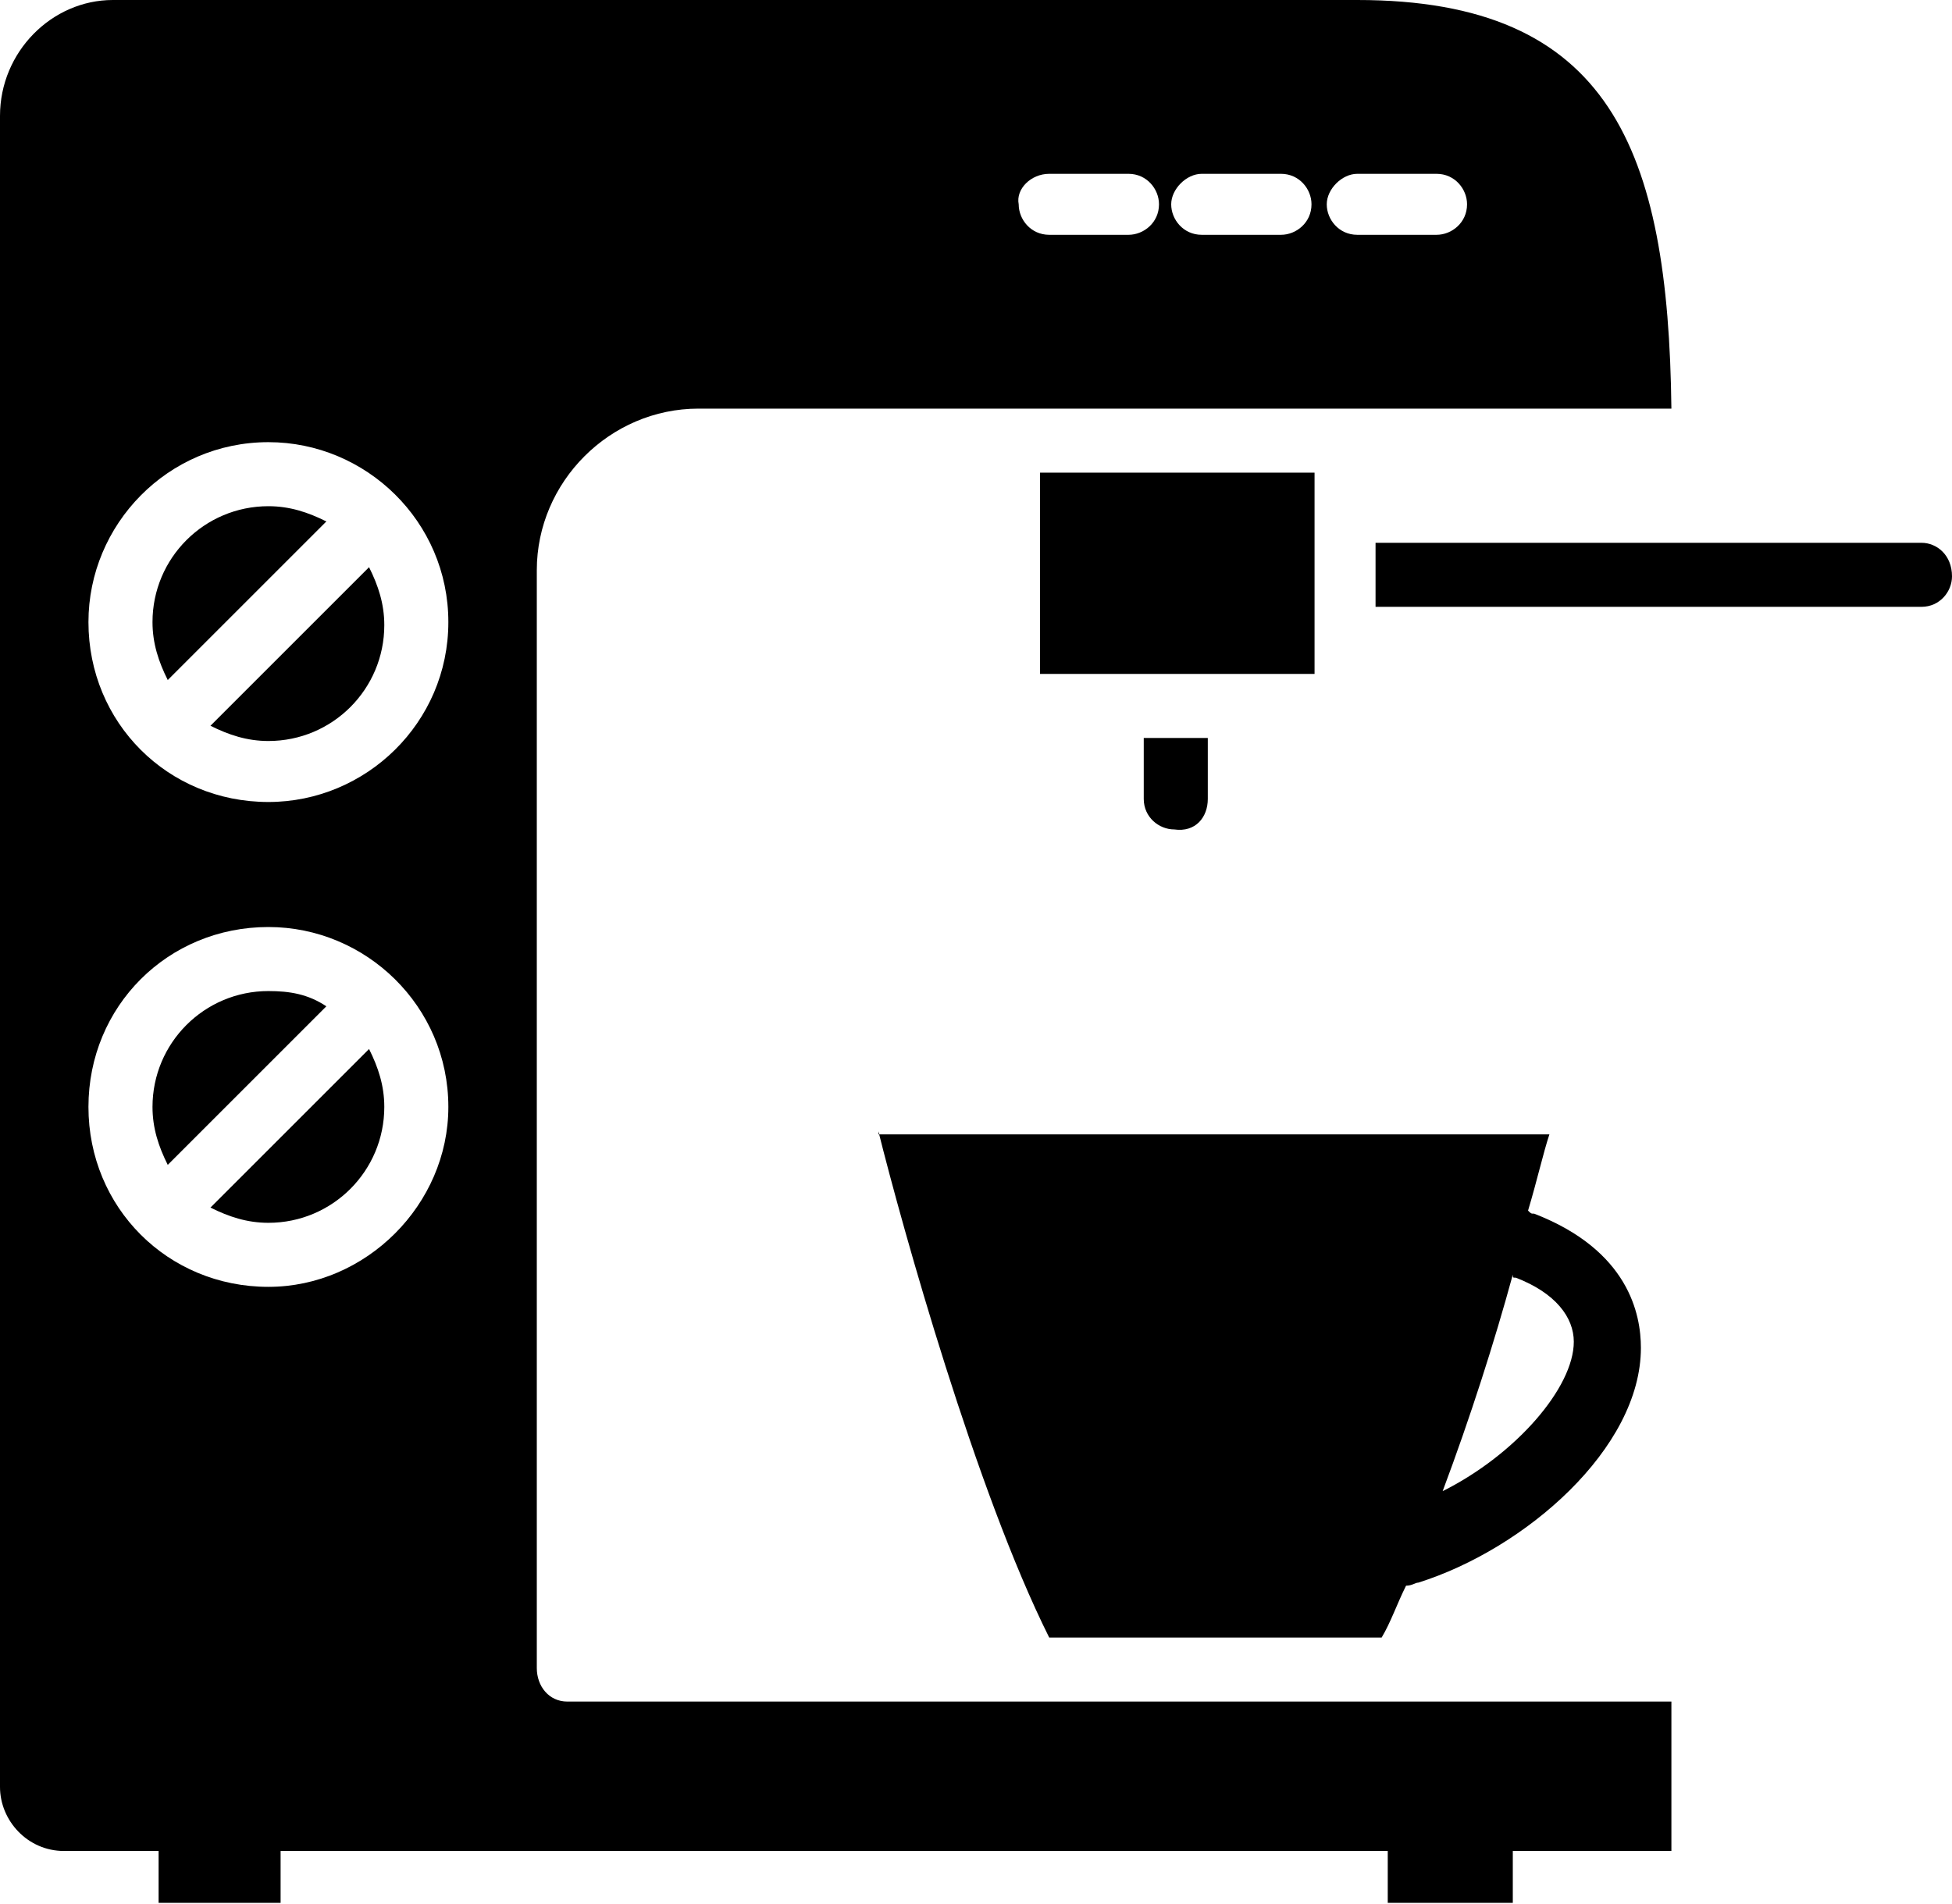
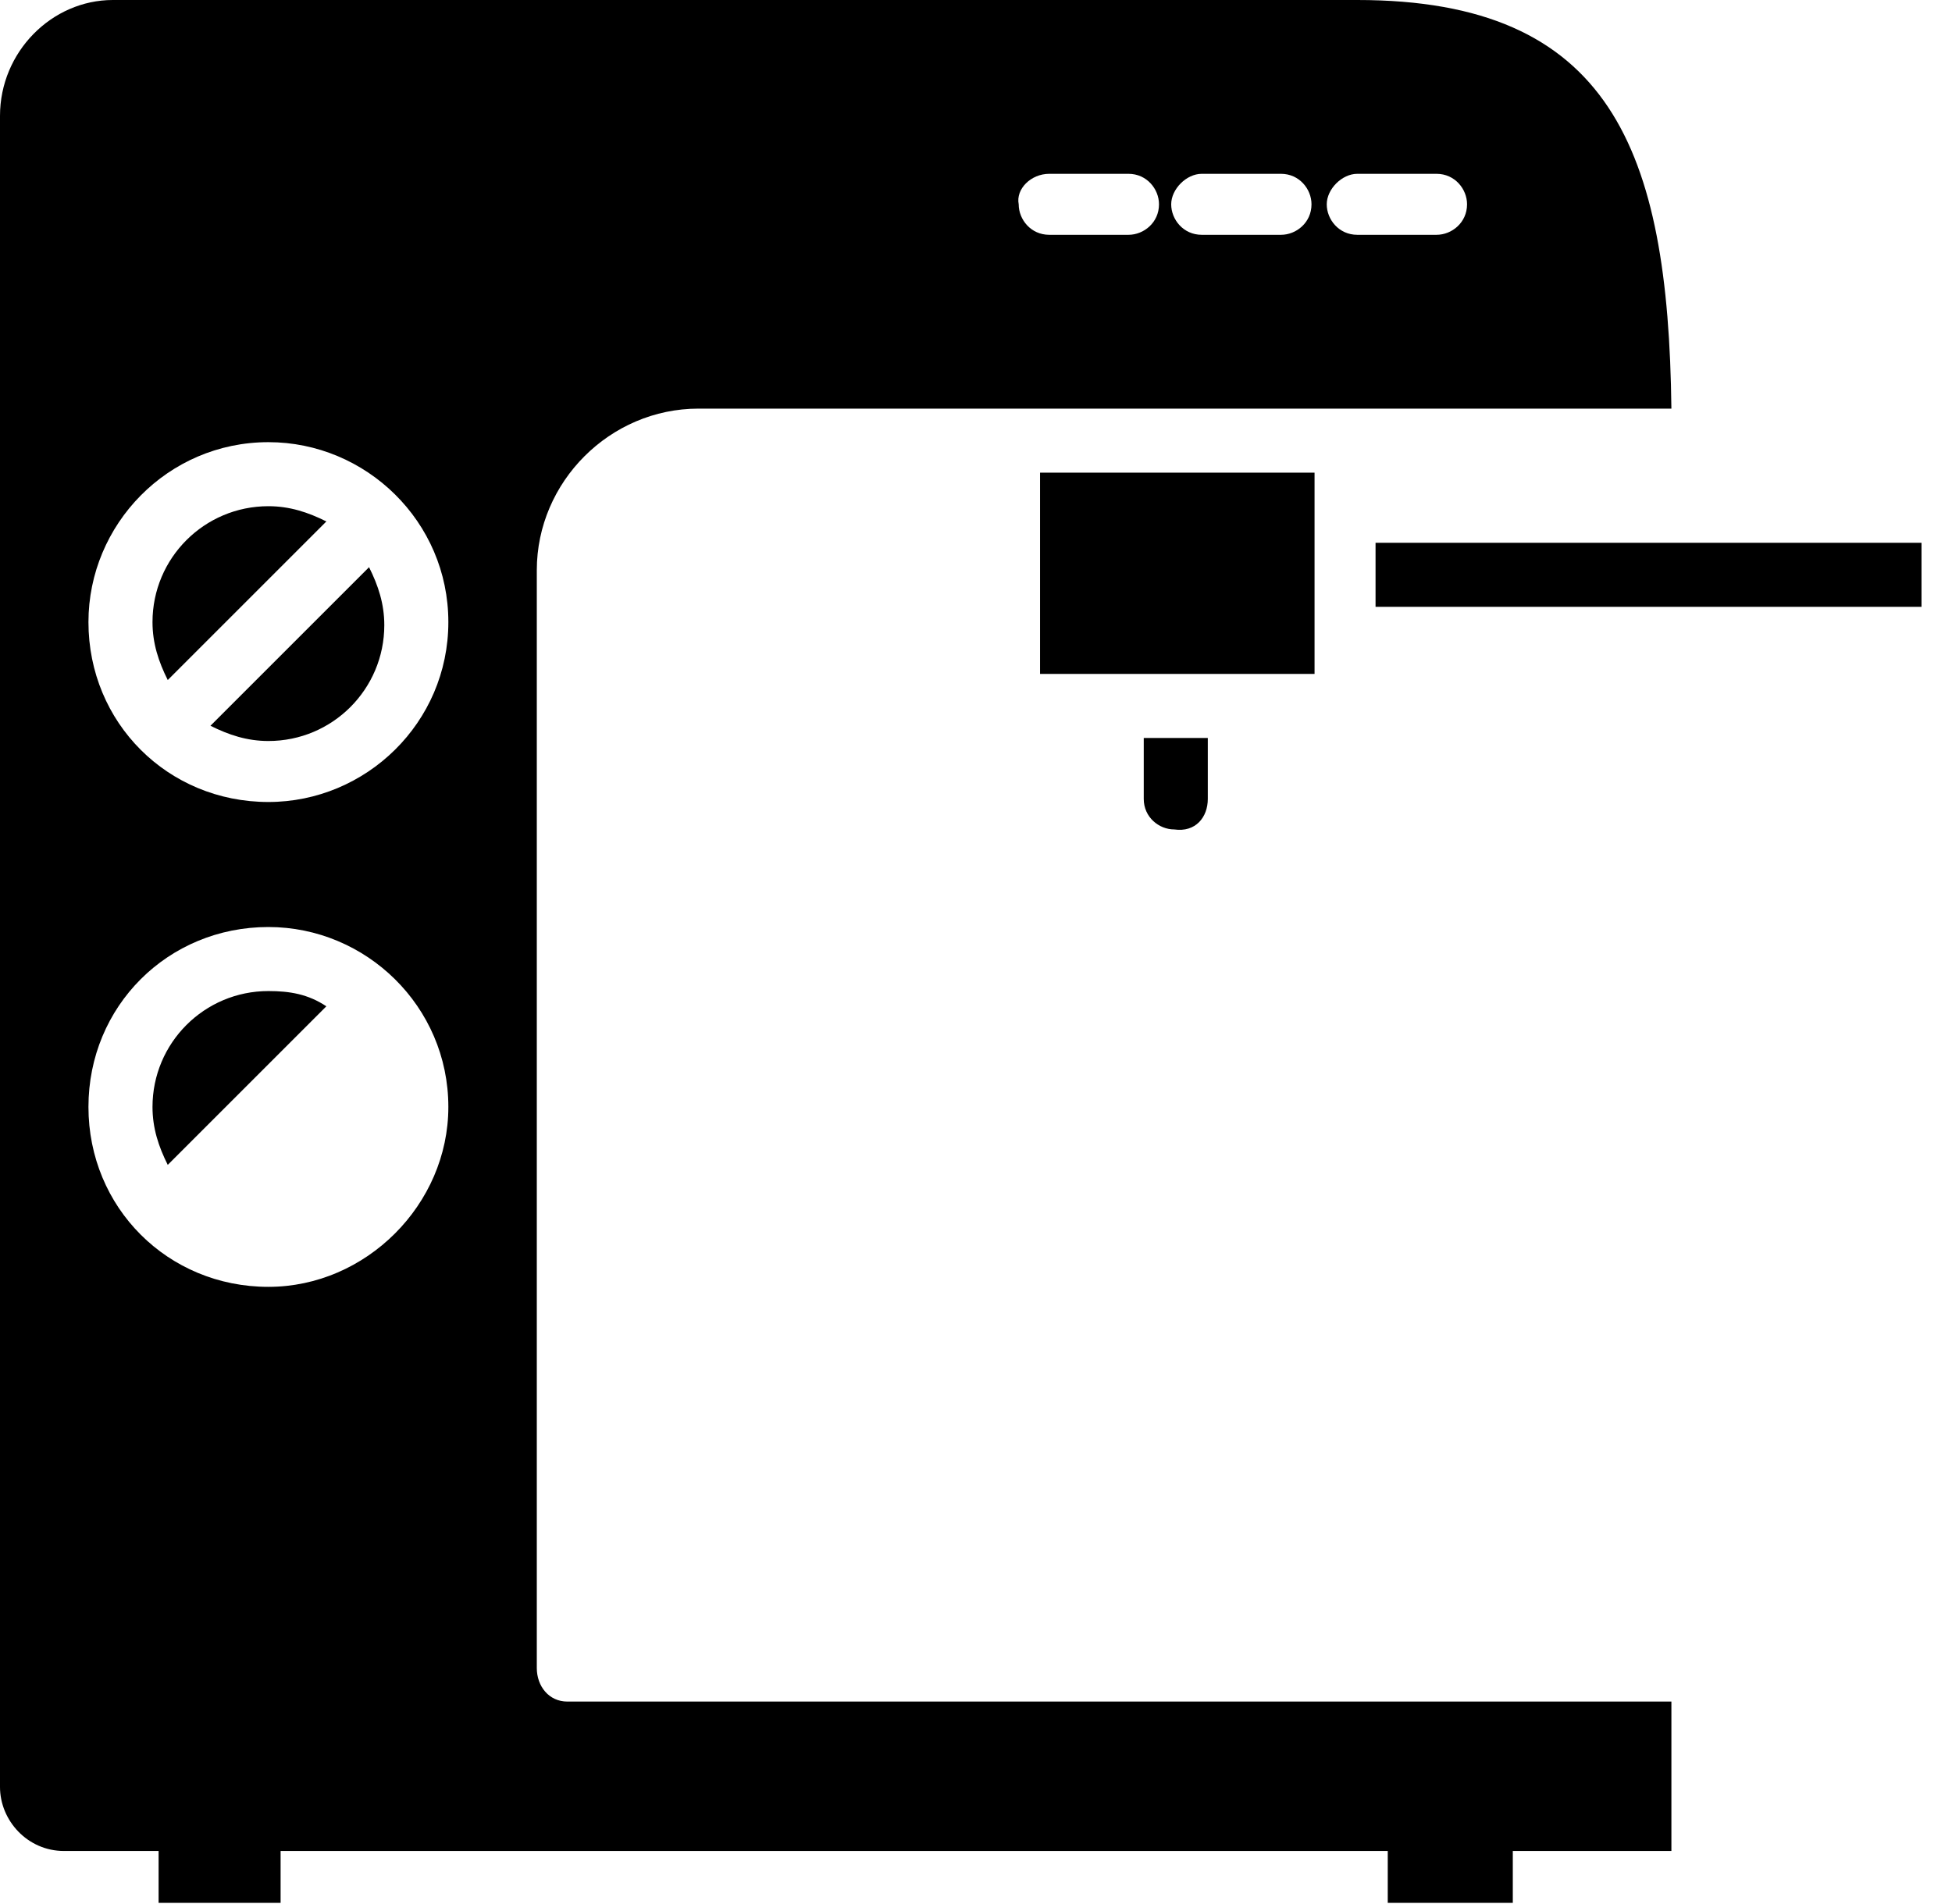
<svg xmlns="http://www.w3.org/2000/svg" id="Layer_1" viewBox="0 0.8 64 62.43">
  <g>
    <path d="m17.6 55.5v-36c0-2.9 2.4-5.3 5.3-5.3h31.9c-.1-8.5-2-13.4-10.3-13.4h-40.8c-2 0-3.7 1.7-3.7 3.8v54.8c0 1.1.9 2.1 2.1 2.1h3.1v1.7h4v-1.7h36.3v1.7h4.1v-1.7h5.2v-4.9h-36.2c-.6 0-1-.5-1-1.1zm26.9-49h2.6c.6 0 1 .5 1 1 0 .6-.5 1-1 1h-2.6c-.6 0-1-.5-1-1s.5-1 1-1zm-5.1 0h2.6c.6 0 1 .5 1 1 0 .6-.5 1-1 1h-2.6c-.6 0-1-.5-1-1s.5-1 1-1zm-5 0h2.6c.6 0 1 .5 1 1 0 .6-.5 1-1 1h-2.6c-.6 0-1-.5-1-1-.1-.5.4-1 1-1zm-25.6 36.5c-3.3 0-5.9-2.6-5.9-5.9s2.6-5.9 5.9-5.9c3.2 0 5.9 2.6 5.9 5.9 0 3.2-2.7 5.9-5.9 5.9zm0-15.9c-3.3 0-5.9-2.6-5.9-5.9 0-3.2 2.6-5.9 5.9-5.9 3.2 0 5.9 2.6 5.9 5.9s-2.7 5.9-5.9 5.9z" />
-     <path d="m28.8 37.9c.8 3.2 3.2 11.8 5.6 16.6h10.9c.3-.5.5-1.1.8-1.7.2 0 .3-.1.4-.1 3.5-1.1 7.3-4.4 7.3-7.7 0-1.1-.4-3.2-3.5-4.4-.1 0-.1 0-.2-.1.3-1 .5-1.9.7-2.5h-22zm20.9 4.8c1.3.5 1.9 1.3 1.9 2.1 0 1.5-1.9 3.7-4.3 4.9.9-2.4 1.7-4.9 2.3-7.1 0 .1 0 .1.1.1z" />
    <path d="m39.6 27v-2h-2.1v2c0 .6.5 1 1 1 .7.1 1.1-.4 1.1-1z" />
    <path d="m34.1 22.9h9v-3.2-.2-3.2h-9z" />
-     <path d="m63 18.6h-17.9v2.1h17.9c.6 0 1-.5 1-1 0-.7-.5-1.1-1-1.1z" />
+     <path d="m63 18.6h-17.9v2.1h17.9z" />
    <path d="m8.8 17.4c-2.1 0-3.8 1.7-3.8 3.8 0 .7.2 1.3.5 1.9l5.2-5.2c-.6-.3-1.2-.5-1.9-.5z" />
    <path d="m6.9 24.6c.6.3 1.2.5 1.9.5 2.1 0 3.8-1.7 3.8-3.8 0-.7-.2-1.3-.5-1.9z" />
-     <path d="m6.9 40.4c.6.3 1.2.5 1.9.5 2.1 0 3.8-1.7 3.8-3.8 0-.7-.2-1.3-.5-1.9z" />
    <path d="m8.8 33.3c-2.1 0-3.8 1.7-3.8 3.8 0 .7.2 1.3.5 1.9l5.2-5.2c-.6-.4-1.2-.5-1.9-.5z" />
  </g>
</svg>